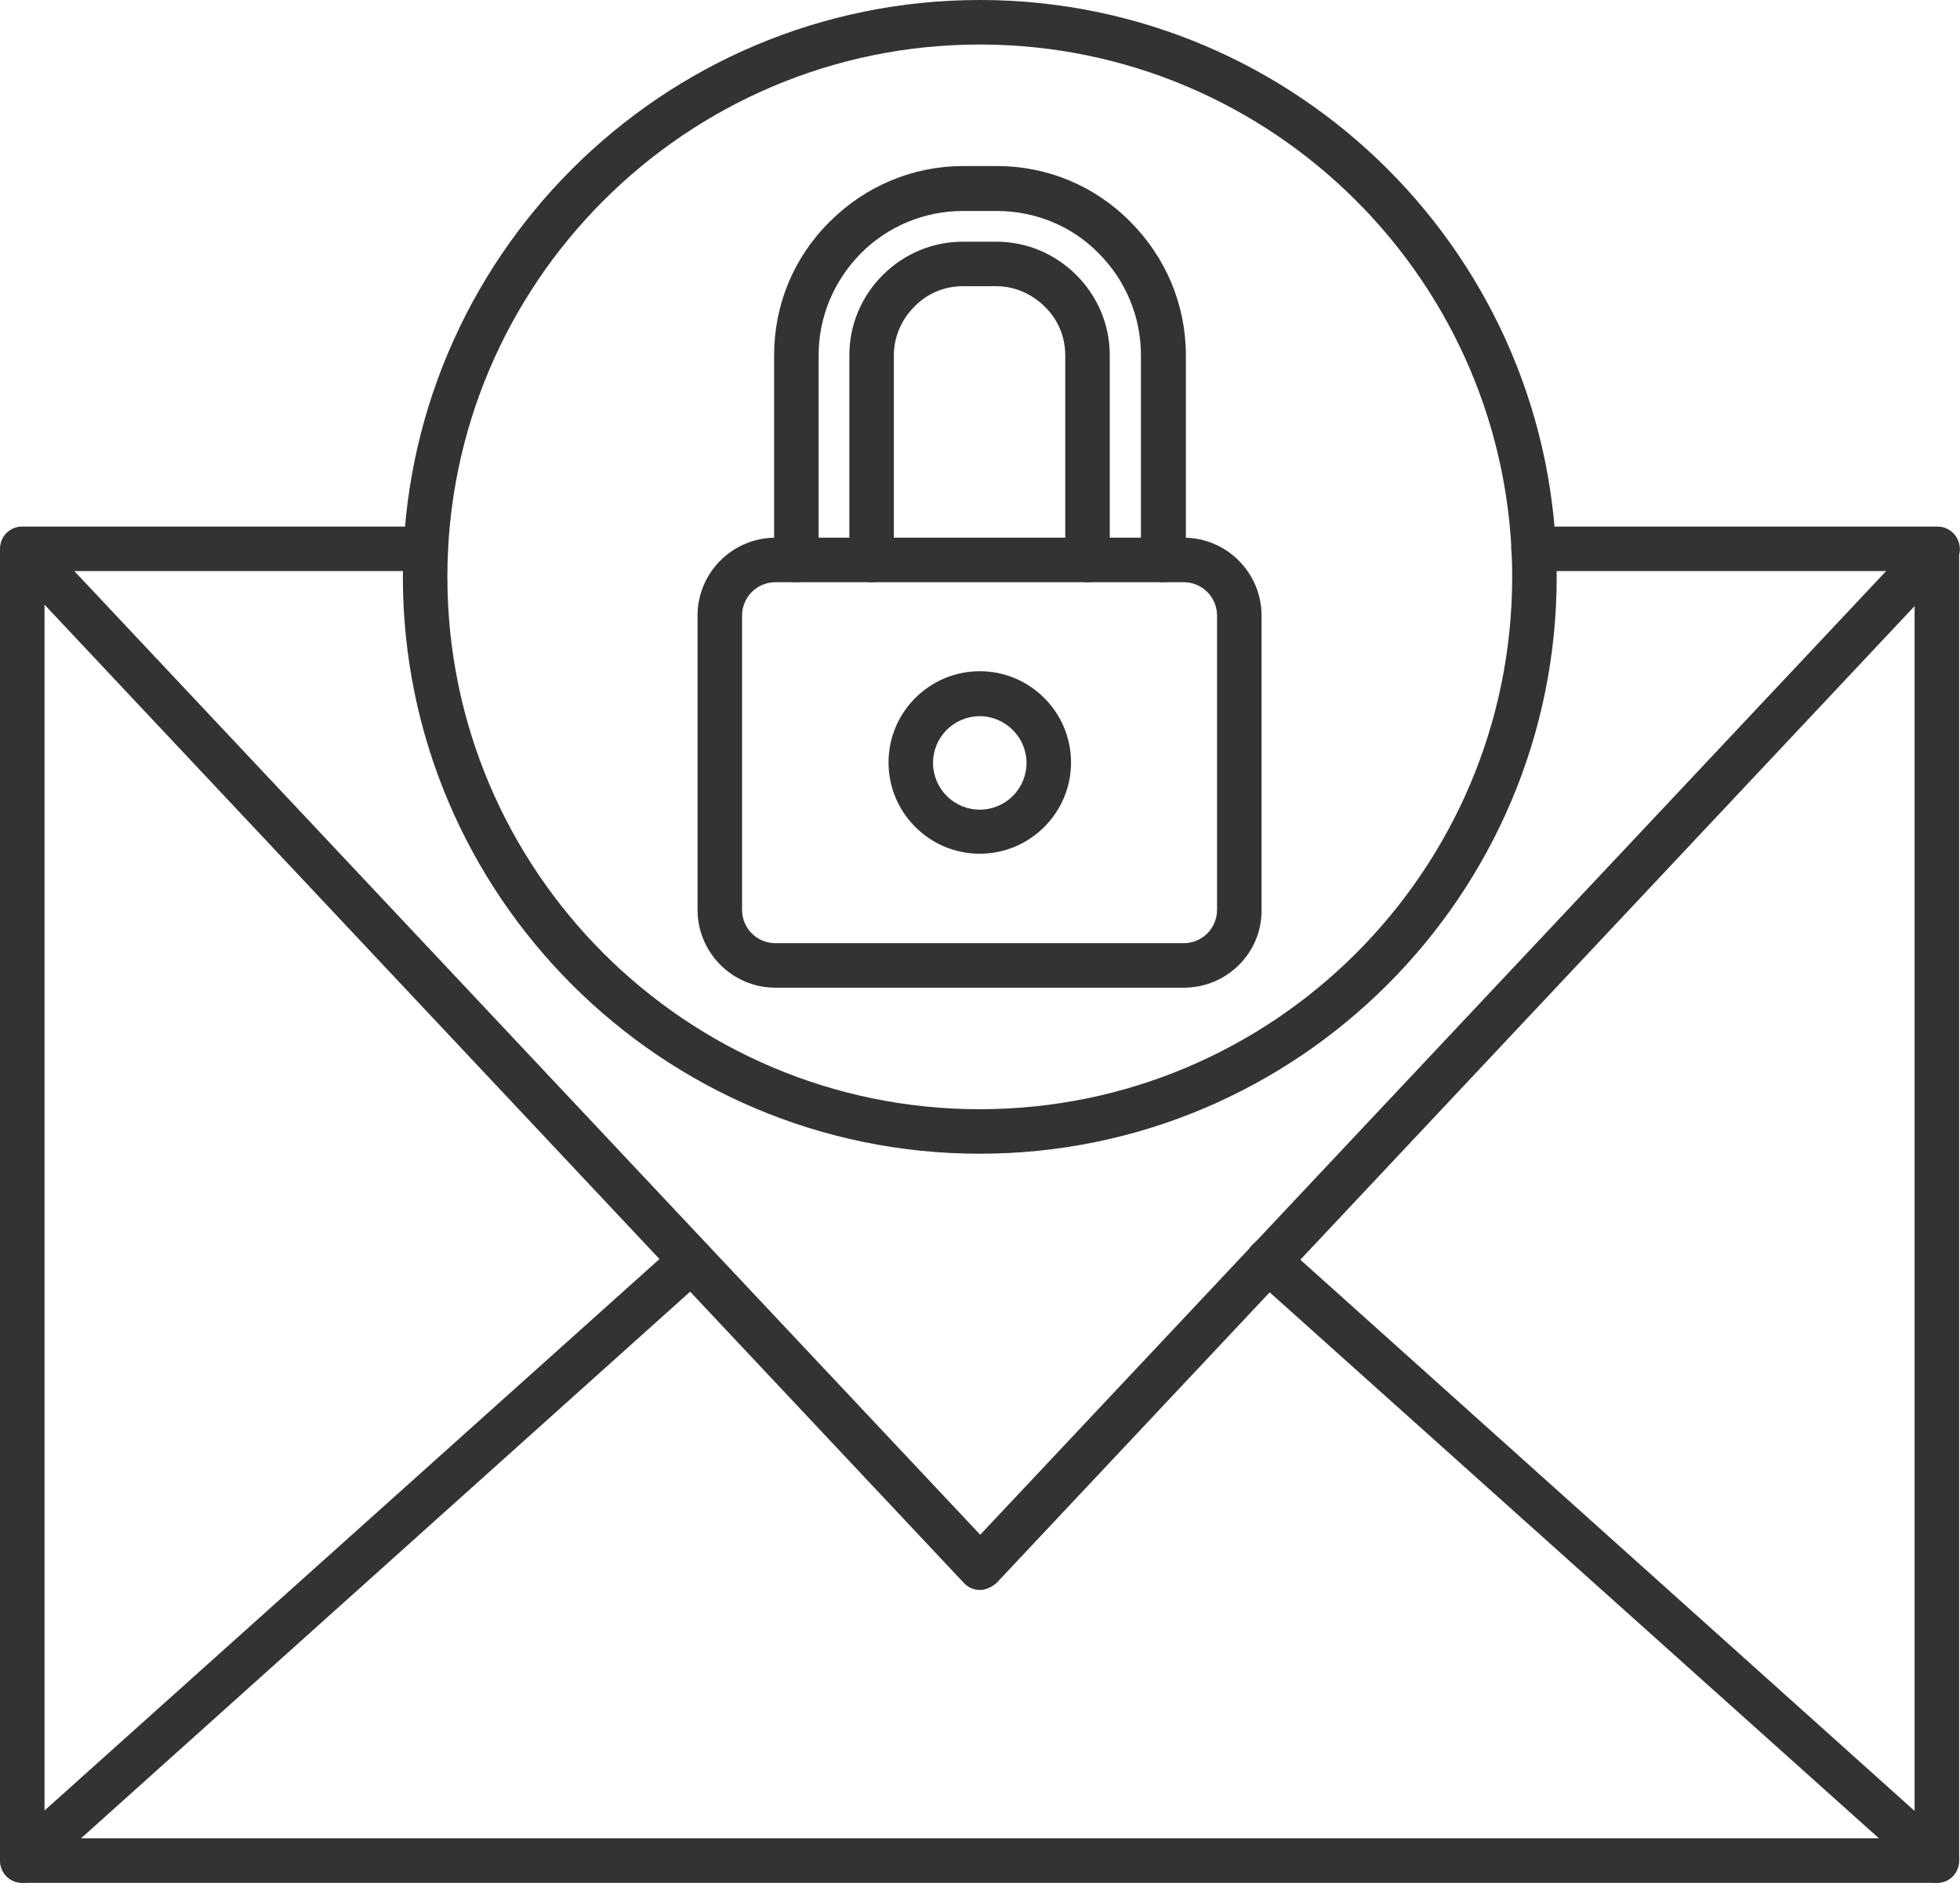
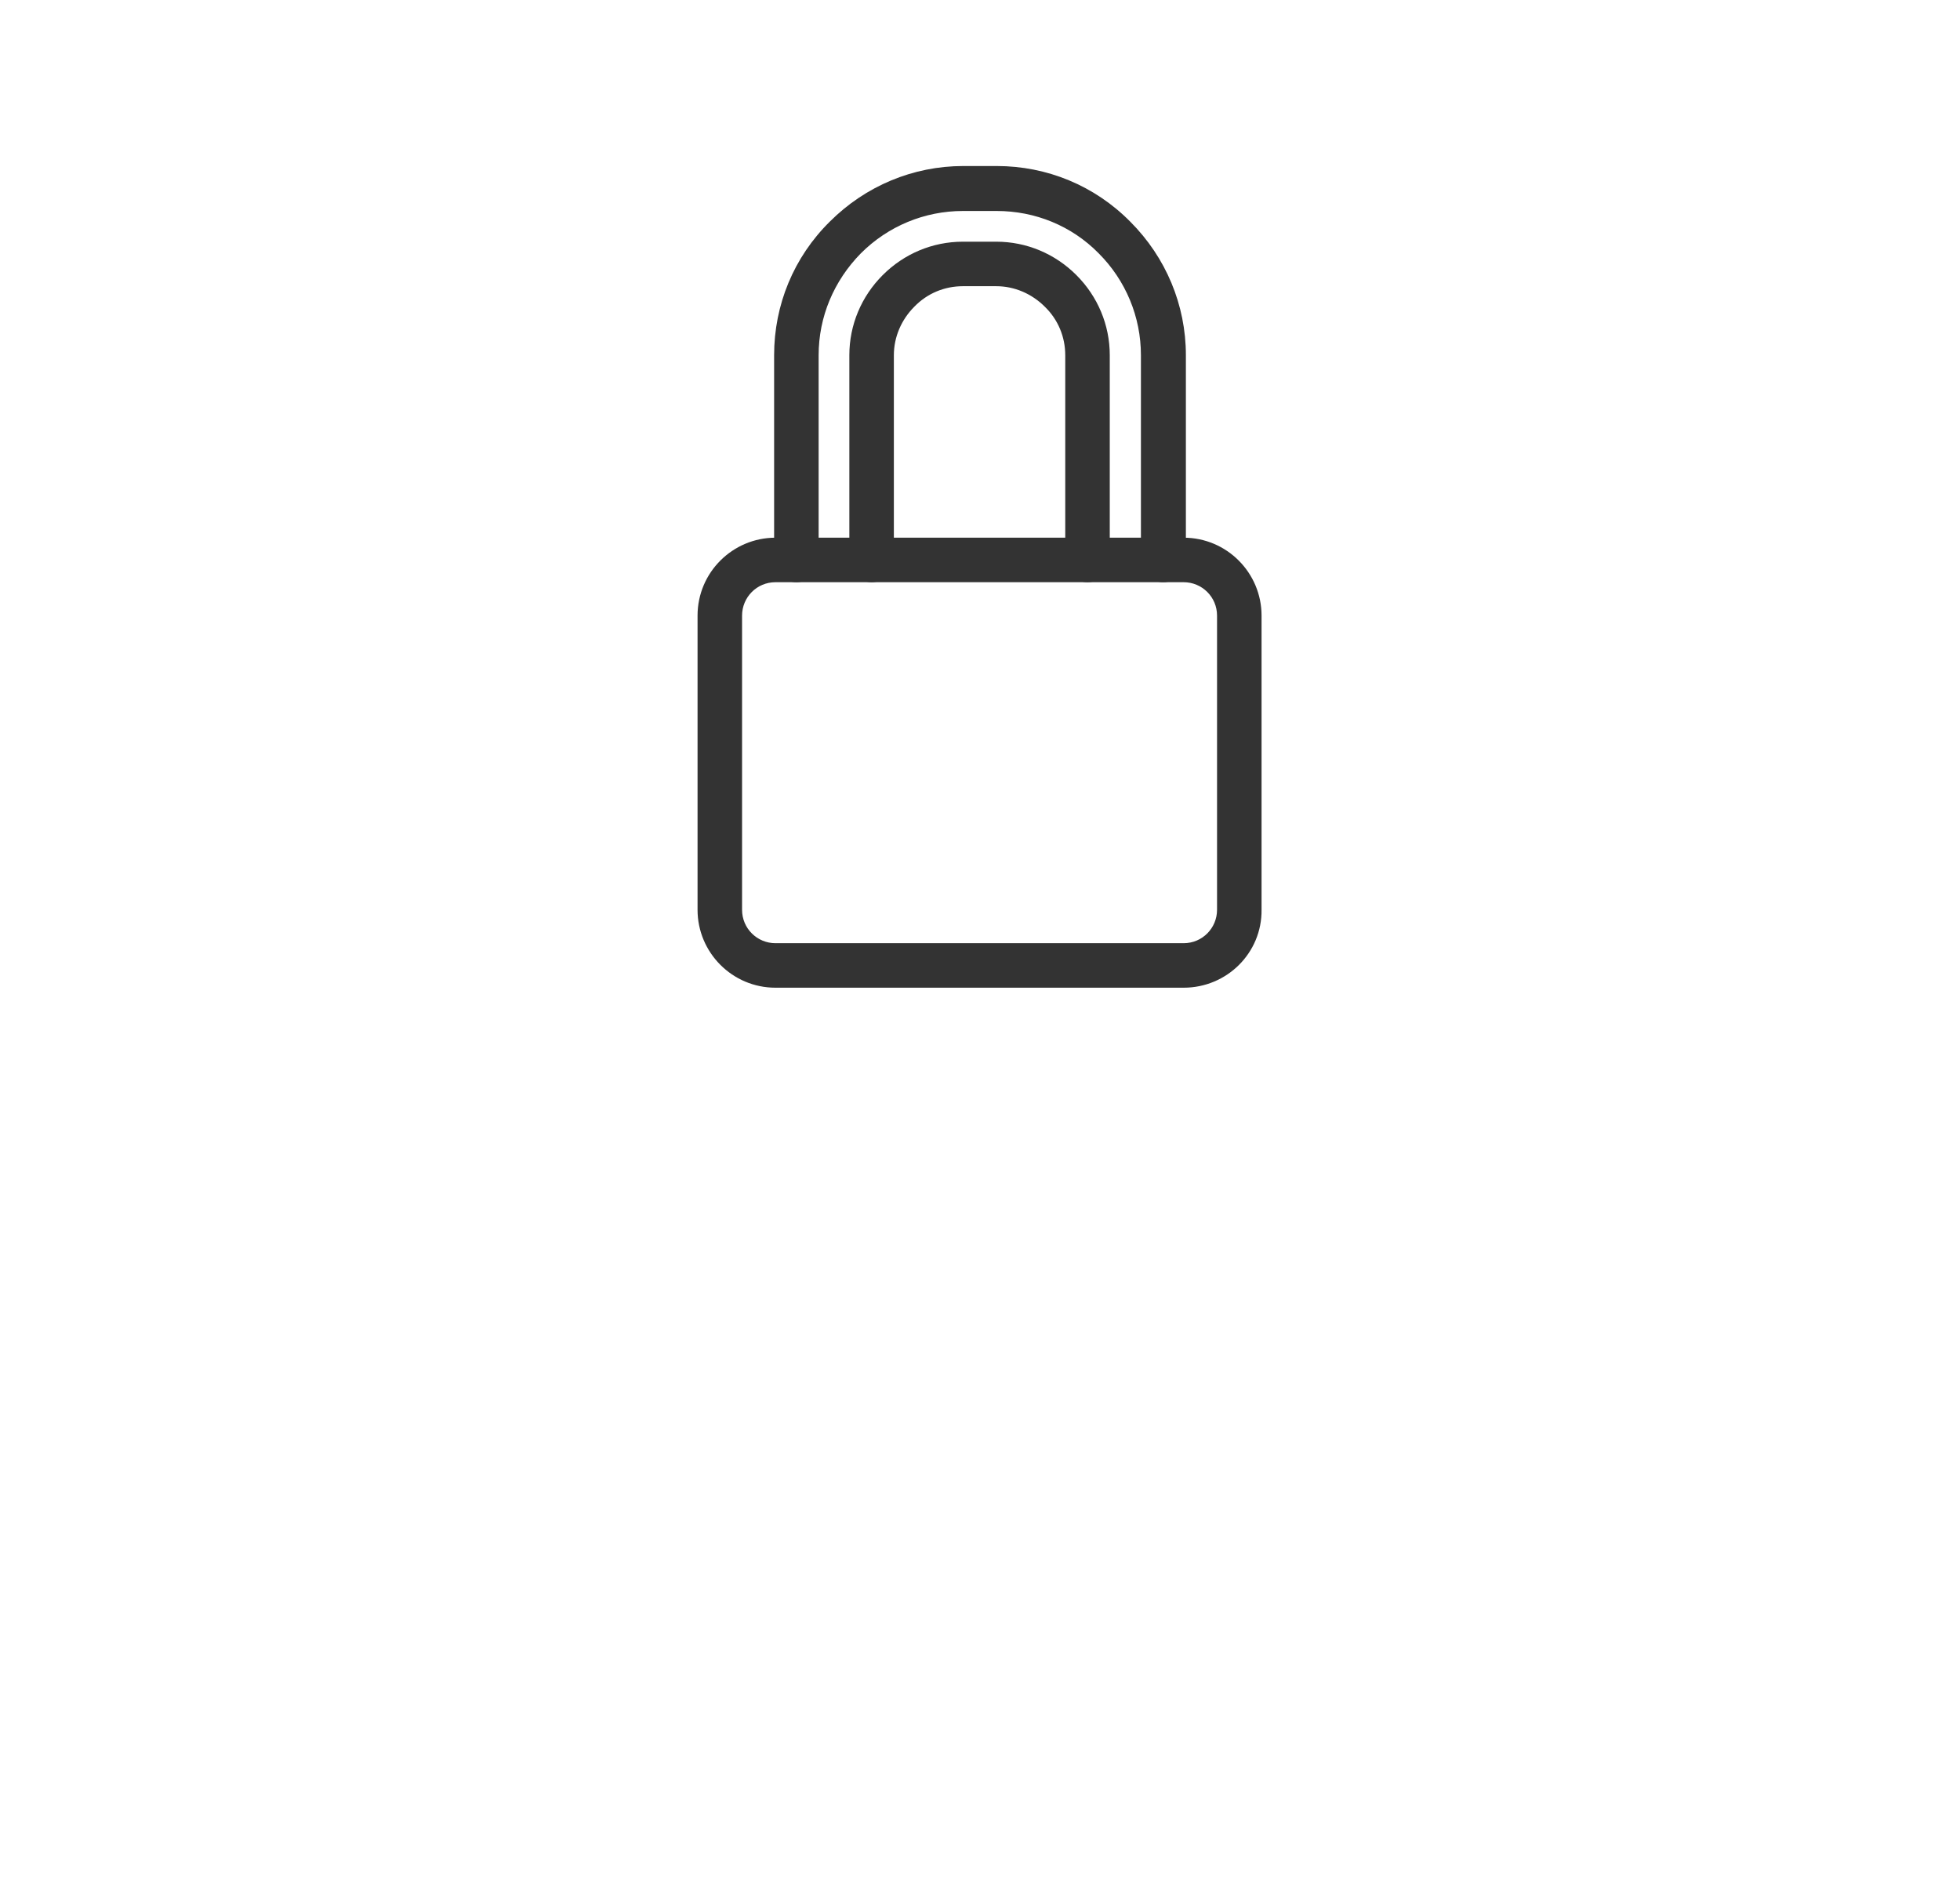
<svg xmlns="http://www.w3.org/2000/svg" viewBox="0 0 440.3 423">
  <g fill="#333">
-     <path d="m435.1 423h-430.1c-2.8 0-5-2.2-5-5v-294.7c0-2.8 2.2-5 5-5h90.6c2.8 0 5 2.2 5 5s-2.2 5-5 5h-85.6v284.7h420.1v-284.7h-85.6c-2.8 0-5-2.2-5-5s2.2-5 5-5h90.6c2.8 0 5 2.2 5 5v294.7c0 2.8-2.2 5-5 5z" />
-     <path d="m220.1 357.2c-1.4 0-2.7-.6-3.6-1.6l-215-228.8c-1.9-2-1.8-5.2.2-7.1s5.2-1.8 7.1.2l211.4 224.9 211.4-224.9c1.9-2 5.1-2.1 7.1-.2s2.1 5.1.2 7.1l-215 228.8c-1.1 1-2.5 1.6-3.8 1.6z" />
-     <path d="m435.1 423c-1.2 0-2.4-.4-3.3-1.3l-150.3-134.7c-2.1-1.8-2.2-5-.4-7.1s5-2.2 7.1-.4l150.2 134.8c2.1 1.8 2.2 5 .4 7.1-1 1.1-2.3 1.6-3.7 1.6zm-430.1 0c-1.4 0-2.7-.6-3.7-1.7-1.8-2.1-1.7-5.2.4-7.1l150.3-134.8c2.1-1.8 5.2-1.7 7.1.4 1.8 2.1 1.7 5.2-.4 7.1l-150.3 134.9c-1 .8-2.2 1.2-3.4 1.2z" />
-     <path d="m220.1 259.2c-71.5 0-129.6-58.1-129.6-129.6s58.1-129.6 129.6-129.6 129.6 58.1 129.6 129.6-58.2 129.6-129.6 129.6zm0-249.2c-65.9 0-119.6 53.6-119.6 119.6s53.6 119.6 119.6 119.6 119.6-53.6 119.6-119.6-53.7-119.6-119.6-119.6z" />
    <path d="m265.9 221.9h-91.7c-9.7 0-17.5-7.9-17.5-17.5v-66.1c0-9.7 7.9-17.5 17.5-17.5h91.7c9.7 0 17.5 7.9 17.5 17.5v66.1c.1 9.7-7.8 17.5-17.5 17.5zm-91.7-91.1c-4.2 0-7.5 3.4-7.5 7.5v66.1c0 4.2 3.4 7.5 7.5 7.5h91.7c4.2 0 7.5-3.4 7.5-7.5v-66.1c0-4.2-3.4-7.5-7.5-7.5z" />
    <path d="m261.3 130.8c-2.8 0-5-2.2-5-5v-46c0-8.6-3.4-16.8-9.5-22.9-6.1-6.2-14.3-9.5-22.9-9.5h-7.6c-8.6 0-16.8 3.4-22.9 9.5-6.1 6.2-9.5 14.3-9.5 22.9v46c0 2.8-2.2 5-5 5s-5-2.2-5-5v-46c0-11.3 4.4-22 12.5-30 8-8 18.7-12.5 30-12.5h7.5c11.3 0 22 4.4 30 12.5 8 8 12.5 18.7 12.5 30v46c-.1 2.7-2.3 5-5.1 5zm-17 0c-2.8 0-5-2.2-5-5v-46c0-4.1-1.6-8-4.6-10.9-2.9-2.9-6.8-4.6-10.9-4.6h-7.5c-4.1 0-8 1.6-10.9 4.6-2.9 2.9-4.6 6.8-4.6 10.9v46c0 2.8-2.2 5-5 5s-5-2.2-5-5v-46c0-6.8 2.7-13.2 7.5-18s11.2-7.5 18-7.5h7.5c6.8 0 13.2 2.7 18 7.5s7.5 11.2 7.5 18v46c0 2.7-2.2 5-5 5z" />
-     <path d="m220.1 191.8c-11.3 0-20.5-9.2-20.5-20.5s9.2-20.5 20.5-20.5 20.5 9.2 20.5 20.5-9.2 20.5-20.5 20.5zm0-30.9c-5.8 0-10.5 4.7-10.5 10.5s4.7 10.5 10.5 10.5 10.5-4.7 10.5-10.5-4.8-10.5-10.5-10.5z" />
  </g>
</svg>